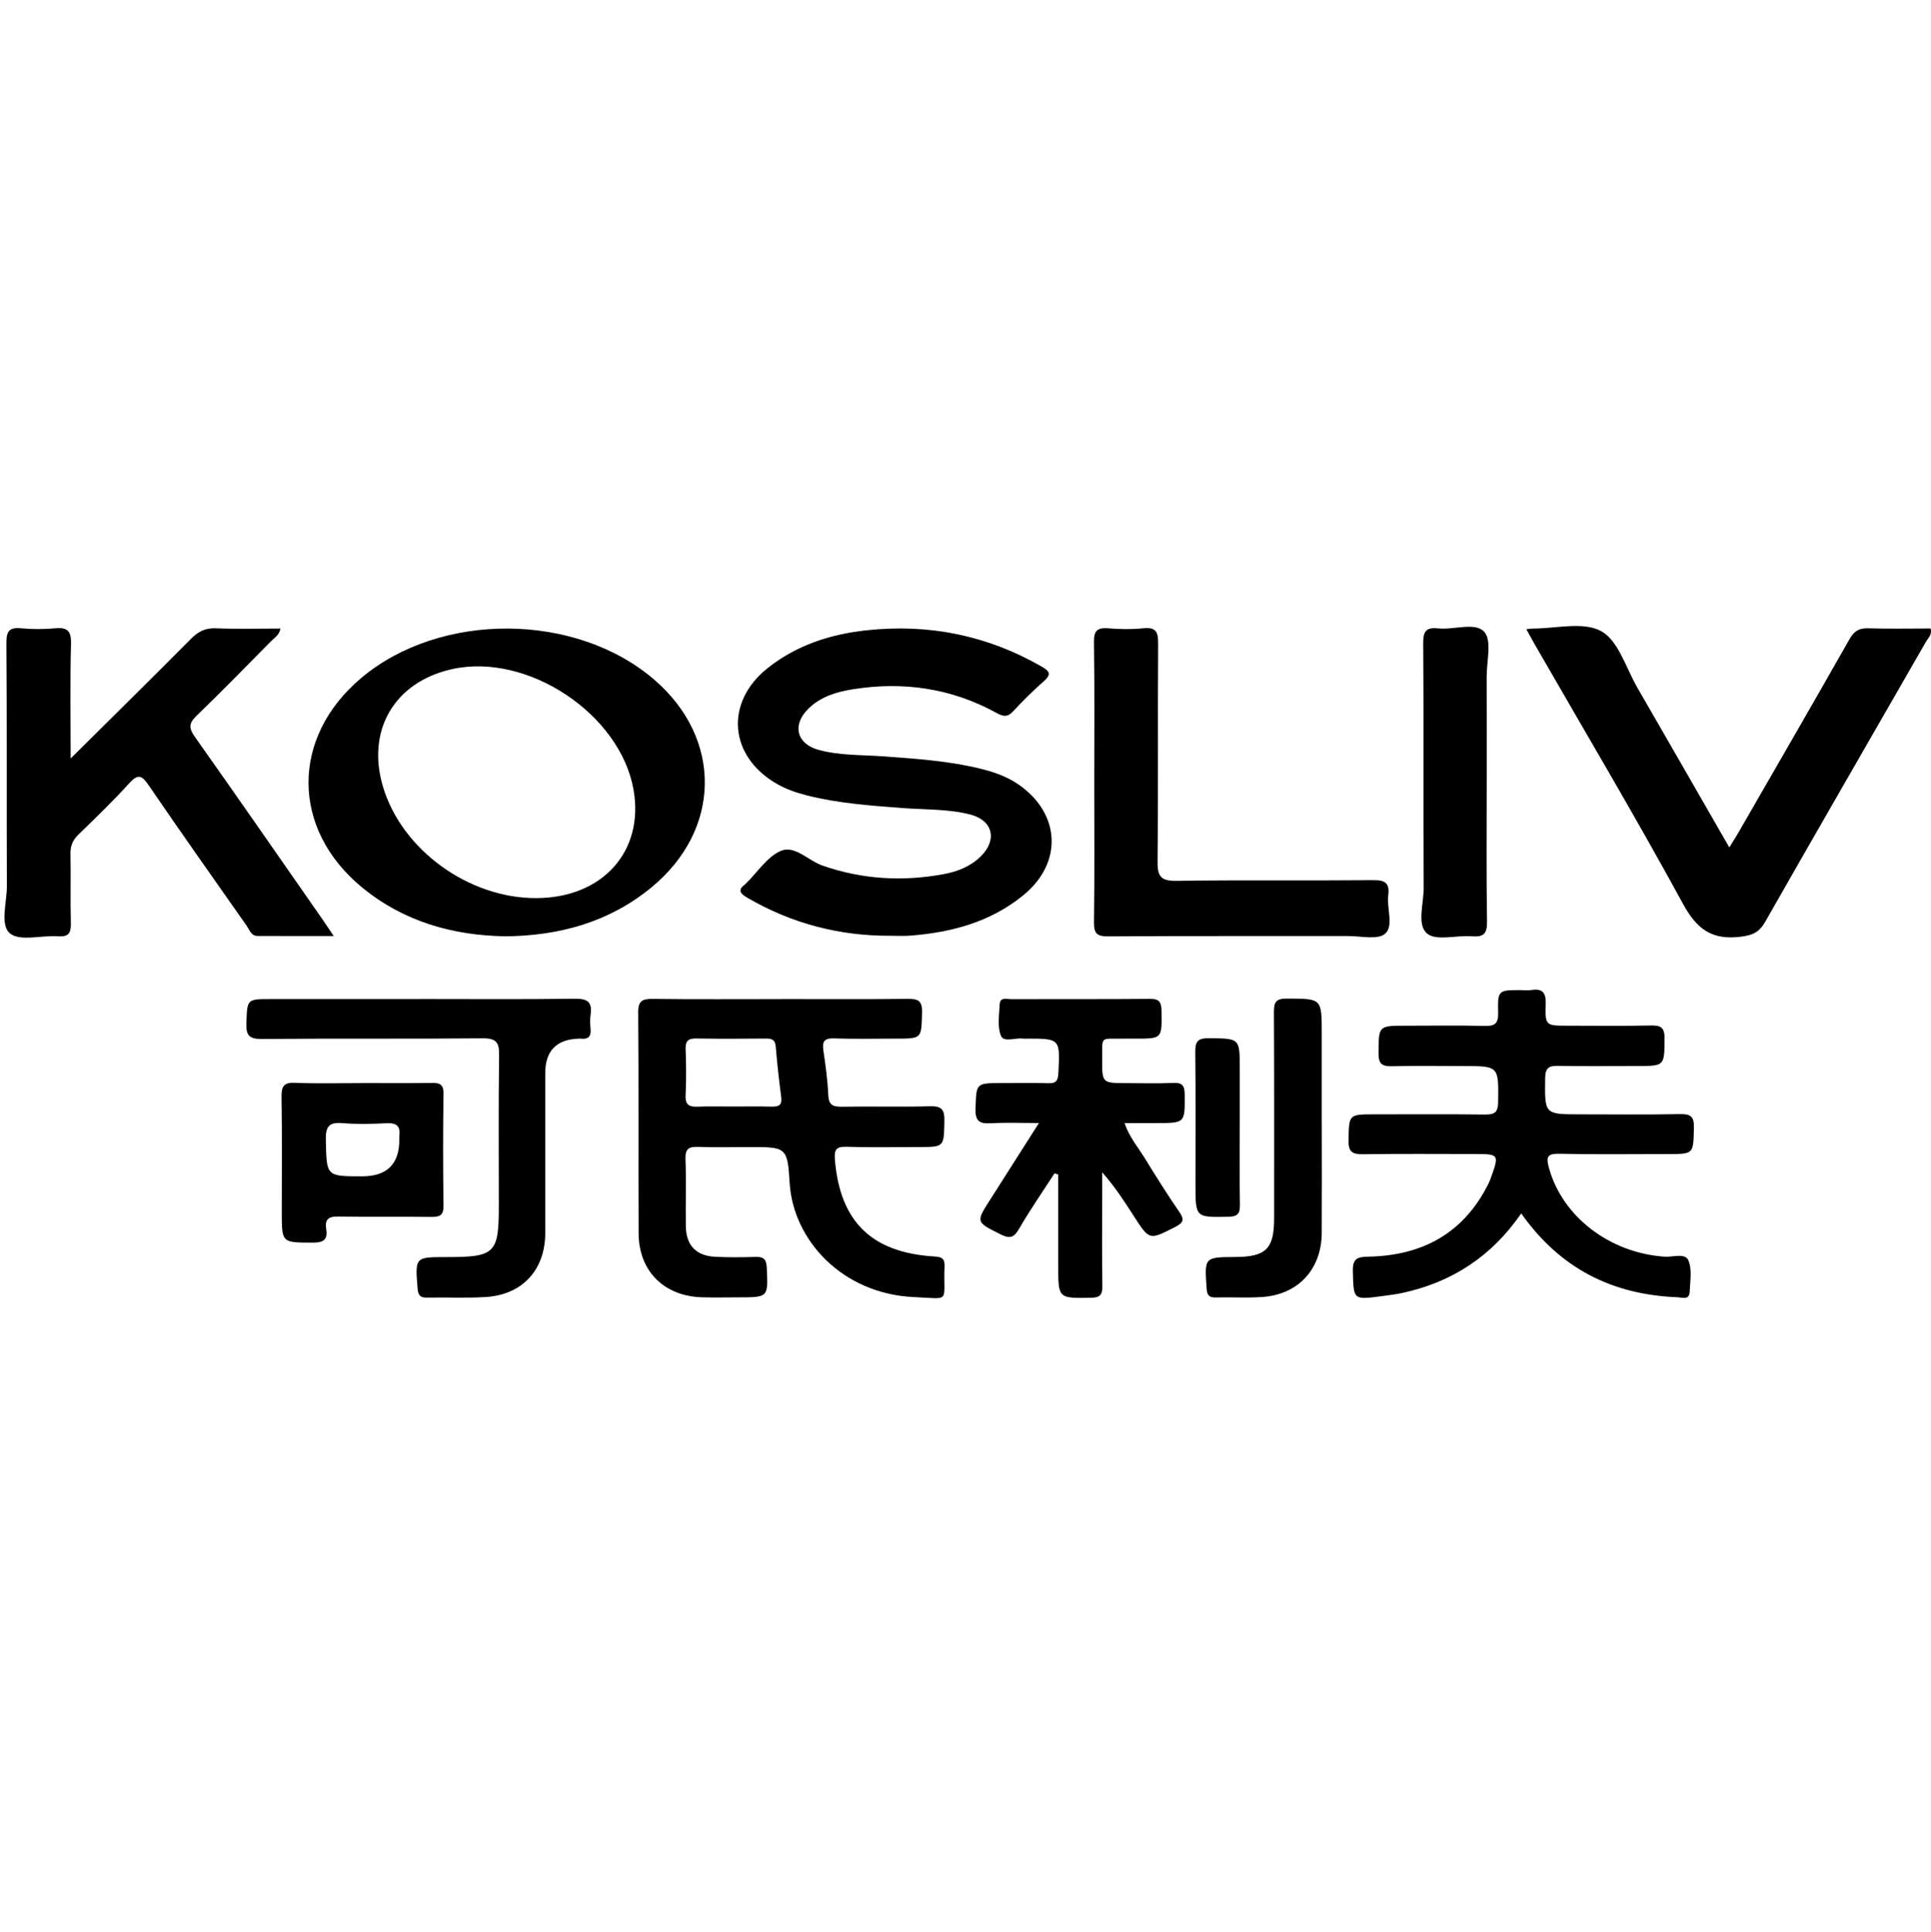
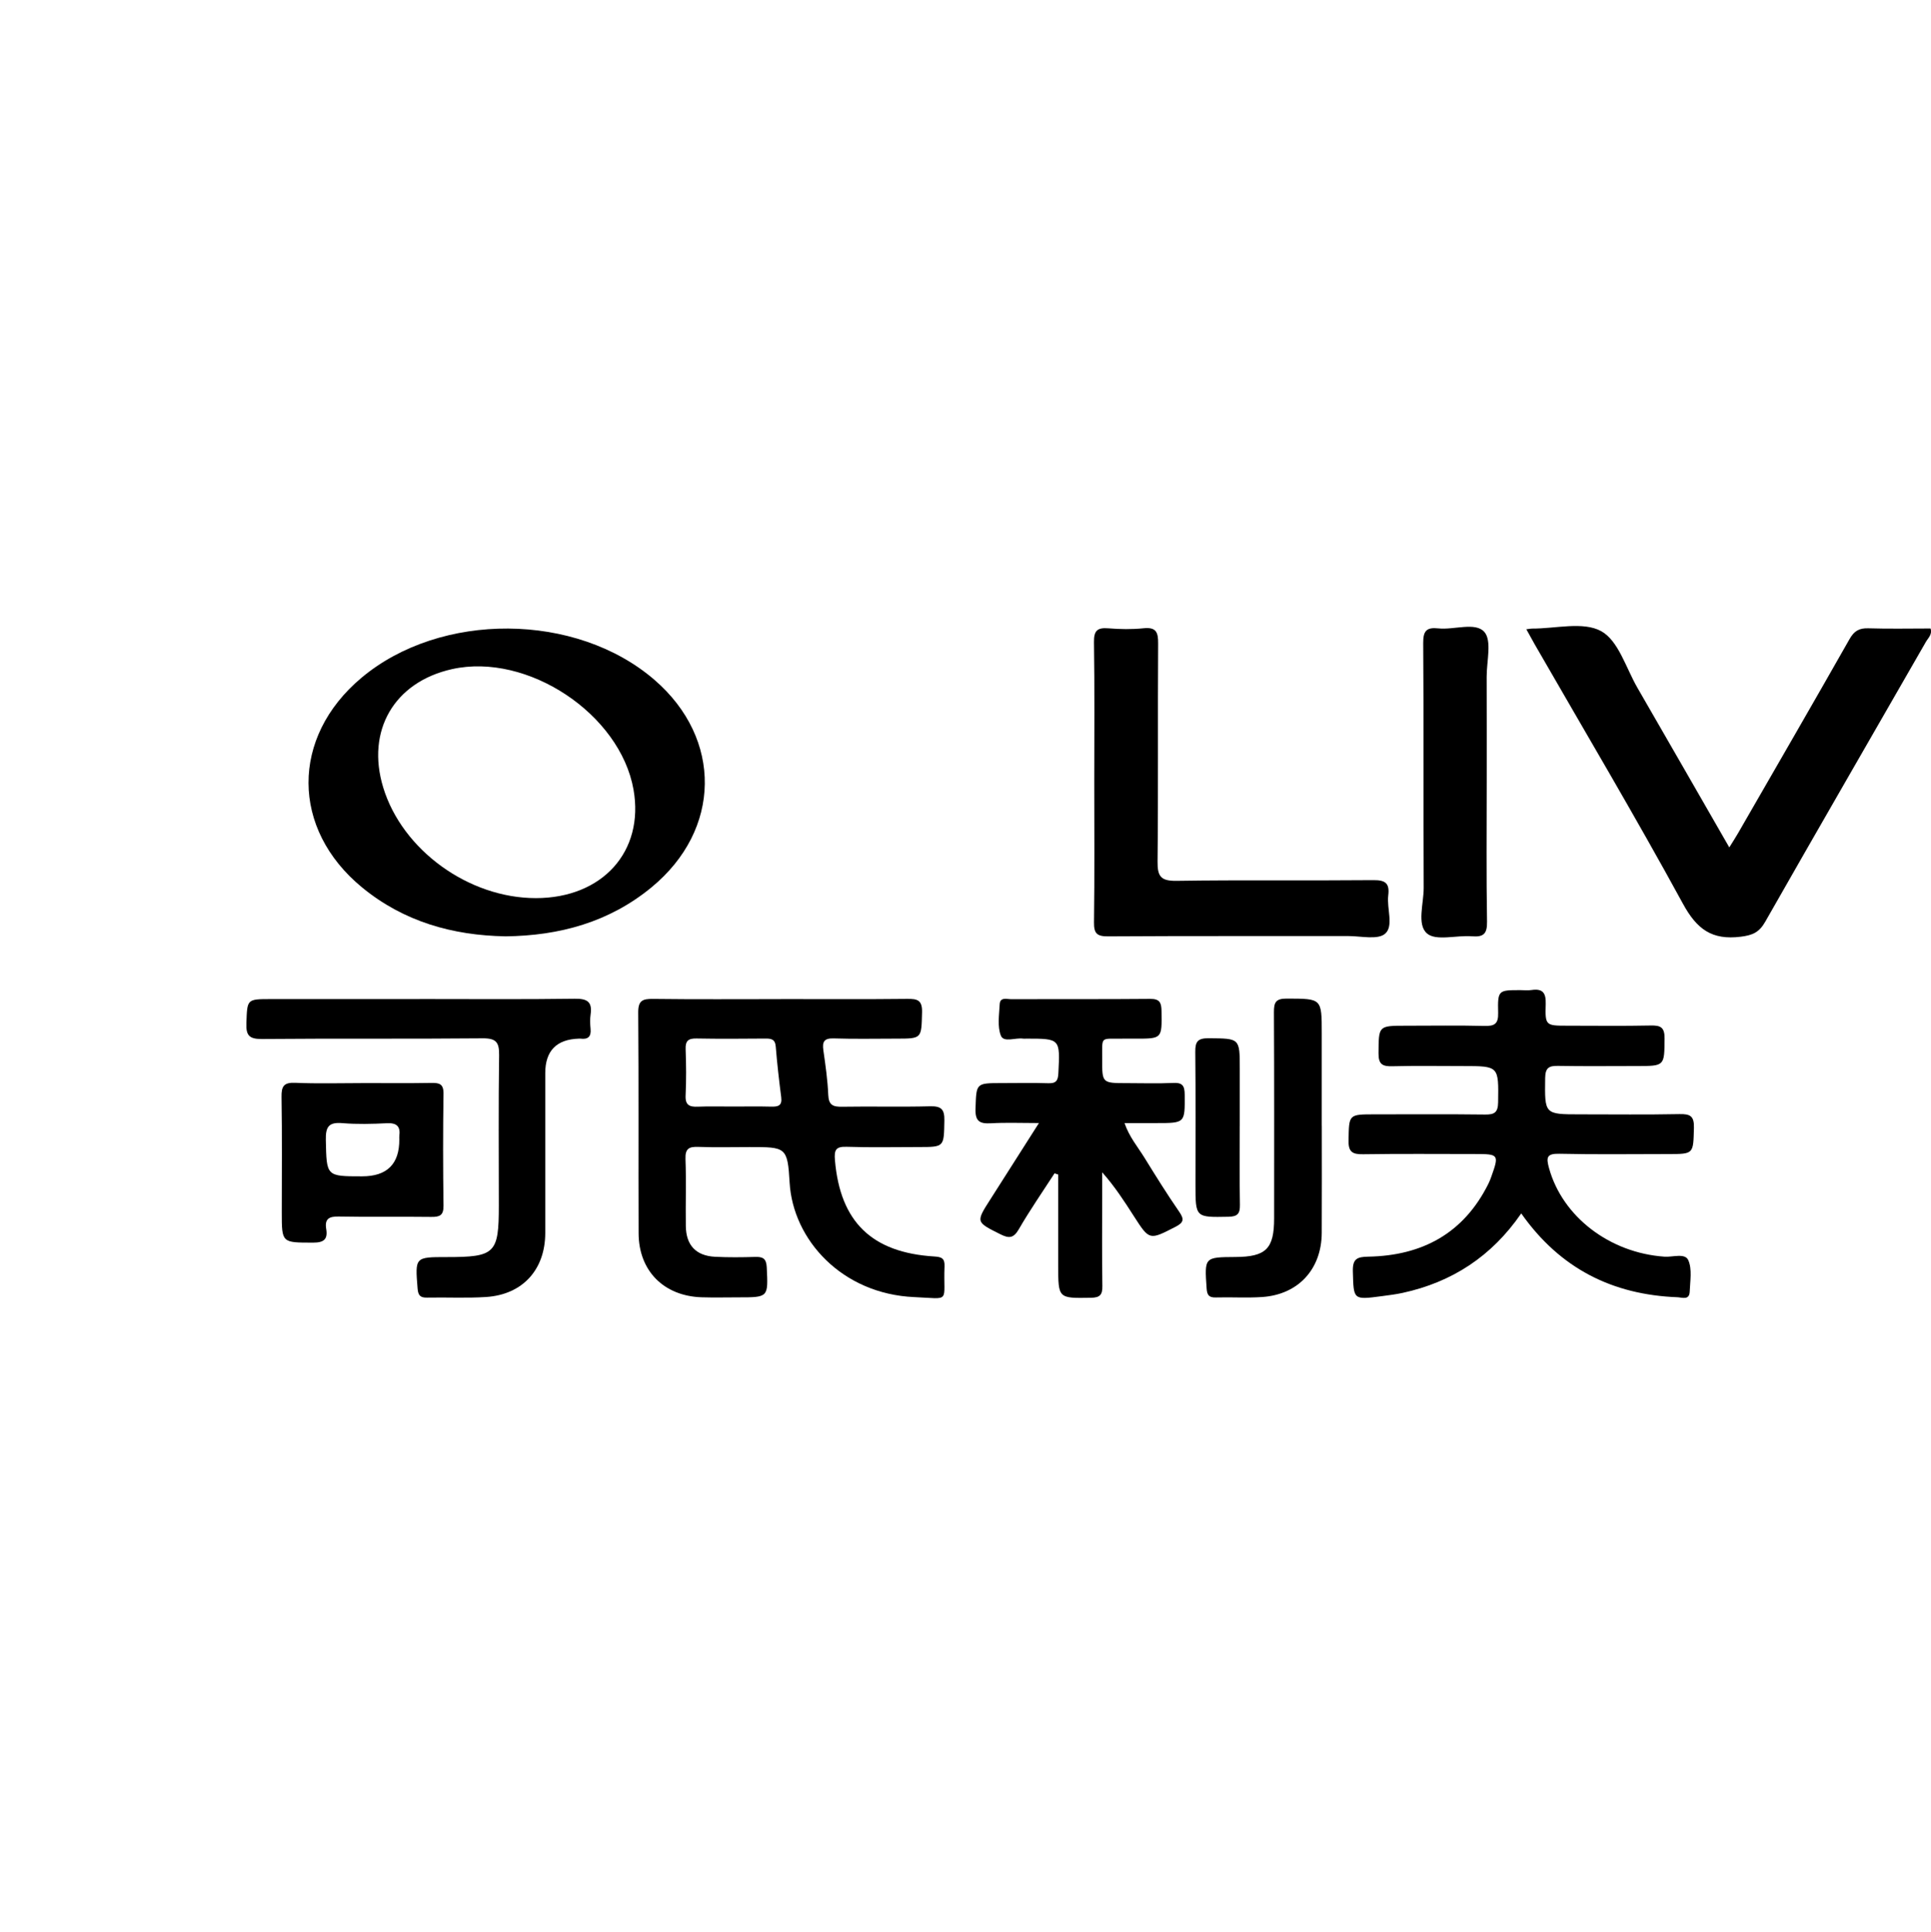
<svg xmlns="http://www.w3.org/2000/svg" id="_图层_1" data-name="图层 1" viewBox="0 0 793.86 794.08">
  <defs>
    <style>
      .cls-1 {
        stroke-width: 0px;
      }
    </style>
  </defs>
-   <path class="cls-1" d="m366.11,384.67c-21.04.1-40.69-5.03-58.91-15.66-2.97-1.74-4.04-3.14-.85-5.53.17-.13.32-.3.47-.46,4.7-4.6,8.67-10.96,14.31-13.29,5.67-2.34,11.2,4.07,17.02,6.09,16.37,5.7,32.99,6.64,49.88,3.5,5.61-1.04,10.98-3.15,15.19-7.31,6.93-6.84,4.95-14.86-4.45-17.22-9.2-2.31-18.71-1.94-28.09-2.65-13.11-1-26.21-1.94-39.01-5.19-4.26-1.08-8.39-2.5-12.22-4.69-19.78-11.3-21.64-33.51-3.83-47.65,11.84-9.4,25.74-13.9,40.56-15.51,25.59-2.78,49.65,2.03,72.06,14.91,3.26,1.88,4.12,3.16.92,5.99-4.43,3.91-8.66,8.08-12.67,12.42-2.29,2.48-4.05,2.15-6.75.67-18.54-10.19-38.34-13.07-59.13-9.75-6.8,1.09-13.31,3.05-18.34,8.04-6.72,6.66-4.77,14.42,4.29,16.88,8.74,2.37,17.82,2.01,26.76,2.66,13.55.99,27.1,1.9,40.34,5.21,5.34,1.34,10.47,3.18,15.04,6.33,17.27,11.91,18.34,32.11,2.14,45.43-13.55,11.14-29.71,15.44-46.85,16.74-2.61.2-5.26.03-7.89.03Z" />
  <path class="cls-1" d="m321.05,410.69c17.31,0,34.62.11,51.93-.08,4.21-.05,6.22.5,6.09,5.54-.29,10.79.02,10.8-10.64,10.8-8.55,0-17.1.19-25.64-.09-4.03-.13-4.8,1.38-4.28,4.97.87,6.07,1.74,12.17,2,18.28.18,4.22,2.02,4.89,5.71,4.83,12.05-.2,24.11.13,36.15-.18,4.61-.12,5.97,1.25,5.88,5.87-.21,10.88.03,10.88-10.54,10.88-9.86,0-19.73.22-29.58-.1-4.53-.15-5.24,1.26-4.87,5.55,2.18,25.24,15.06,37.96,40.89,39.54,3.05.19,4.29.82,4.16,4.04-.61,15.21,2.97,13.33-12.5,12.65-29.6-1.31-49.83-23.5-51.19-47.11-.84-14.61-1.55-14.56-16.44-14.56-7.01,0-14.03.18-21.03-.07-3.78-.14-5.5.6-5.34,4.95.35,9.19.01,18.4.14,27.61.11,7.89,4.19,12.21,12.04,12.61,5.46.28,10.96.22,16.43.06,3.18-.1,4.62.61,4.8,4.26.59,12.37.76,12.36-11.66,12.36-5.04,0-10.08.13-15.12-.03-15.55-.51-25.85-10.87-25.9-26.31-.11-30.24.08-60.48-.16-90.72-.04-4.92,1.74-5.67,6.06-5.62,17.53.22,35.06.09,52.59.09Zm-19.74,44.17c5.24,0,10.48-.1,15.72.04,2.83.07,4.6-.34,4.14-3.87-.9-6.92-1.69-13.86-2.25-20.82-.25-3.11-1.94-3.31-4.37-3.29-9.39.07-18.78.15-28.16-.03-3.36-.07-4.66.91-4.52,4.42.24,6.32.29,12.67-.01,18.99-.19,4.02,1.62,4.76,5.05,4.62,4.79-.2,9.6-.05,14.41-.06Z" />
  <path class="cls-1" d="m207.7,384.89c-21.57-.38-41.69-6-58.84-20.09-29.28-24.06-29.36-61.73-.31-86.14,32.55-27.36,88.32-26.99,120.5.8,28.04,24.21,27.58,61.63-1.25,85.33-17.32,14.24-37.68,19.87-60.1,20.11Zm12.6-15.7c27.37-.01,44.63-19.19,40.15-44.6-5.49-31.11-43.59-56.41-74.58-49.54-23.81,5.28-35.45,25.28-28.33,48.65,7.84,25.73,35.12,45.5,62.77,45.49Z" />
-   <path class="cls-1" d="m29.04,311.79c17.15-17.01,33.37-32.97,49.4-49.12,2.98-3,5.88-4.58,10.25-4.4,8.73.36,17.49.11,26.59.11-.42,2.68-2.45,3.77-3.86,5.2-10.16,10.3-20.26,20.67-30.68,30.7-3.24,3.12-3.09,5.14-.6,8.65,17.58,24.86,34.93,49.88,52.34,74.86,1.36,1.95,2.66,3.94,4.71,6.98-11.02,0-21.15.03-31.28-.02-2.7-.01-3.35-2.55-4.55-4.26-13.47-19.18-27-38.32-40.23-57.67-2.78-4.06-4.33-4.9-7.98-.87-6.62,7.3-13.73,14.16-20.82,21.02-2.38,2.31-3.44,4.68-3.36,8.04.21,9.42-.11,18.86.16,28.28.11,4.07-.72,5.93-5.3,5.59-6.74-.49-15.61,2.19-19.7-1.18-4.28-3.52-1.27-12.72-1.3-19.43-.13-33.32.06-66.65-.19-99.97-.04-5.01,1.29-6.5,6.17-6.03,4.56.44,9.23.41,13.79,0,4.97-.44,6.73.91,6.59,6.31-.41,15.28-.14,30.59-.14,47.2Z" />
+   <path class="cls-1" d="m29.04,311.79Z" />
  <path class="cls-1" d="m625.4,498.8c-12.19,17.7-28.5,28.28-48.84,32.68-2.78.6-5.61.94-8.43,1.32-11.93,1.57-11.62,1.55-11.95-10.16-.14-5.2,1.7-5.99,6.37-6.07,22.14-.41,39.19-9.57,49.33-29.93.49-.98.89-2,1.25-3.03,3.2-9,3.03-9.23-6.68-9.23-15.34,0-30.69-.15-46.03.09-4.4.07-6.12-.9-6.02-5.71.22-10.69-.05-10.69,10.77-10.69,15.12,0,30.25-.11,45.37.08,3.88.05,5.3-.87,5.36-5.07.21-14.86.39-14.86-14.52-14.86-9.64,0-19.29-.17-28.93.08-4.07.11-5.76-.76-5.72-5.33.09-11.33-.16-11.33,11.36-11.33,10.74,0,21.48-.18,32.22.09,4.16.1,5.71-.87,5.6-5.37-.22-9.34.06-9.35,9.11-9.35,1.53,0,3.1.19,4.6-.04,4.6-.68,5.99,1.14,5.85,5.76-.28,8.89,0,8.9,8.96,8.9,11.4,0,22.8.16,34.19-.08,4.08-.09,5.75.74,5.71,5.32-.11,11.34.15,11.34-11.48,11.34-10.74,0-21.48.13-32.22-.06-3.76-.07-5.33.68-5.39,4.98-.19,14.95-.39,14.94,14.45,14.94,13.59,0,27.18.17,40.77-.1,4.39-.09,6.07.78,5.94,5.63-.29,10.78,0,10.79-10.56,10.79-14.9,0-29.81.22-44.71-.12-5.28-.12-5.53,1.49-4.29,5.95,5.52,19.92,24.9,34.81,47.5,36.36,3.37.23,8.41-1.6,9.75,1.46,1.62,3.7.74,8.59.57,12.96-.14,3.59-3.18,2.32-5.05,2.25-26.59-1.03-48.15-11.68-64.19-34.43Z" />
  <path class="cls-1" d="m627.48,258.67c1.48-.18,1.91-.28,2.35-.28,9.64.05,21-3.02,28.44,1.06,7.1,3.89,10.21,15.18,14.92,23.31,12.48,21.58,24.88,43.21,37.75,65.58,1.49-2.4,2.6-4.11,3.62-5.88,15.31-26.56,30.67-53.09,45.81-79.75,1.89-3.34,3.94-4.55,7.7-4.44,8.54.27,17.09.08,25.61.08.78,2.48-1,3.89-1.9,5.47-22.02,38.36-44.18,76.64-66.07,115.08-2.46,4.32-5.12,5.54-10.05,6.15-11.85,1.48-18.03-3.02-23.78-13.56-19.6-35.94-40.53-71.15-60.95-106.64-1.06-1.85-2.07-3.73-3.44-6.2Z" />
  <path class="cls-1" d="m433.54,482.31c-4.94,7.64-10.14,15.12-14.69,22.99-2.24,3.87-4.16,3.78-7.71,2-9.97-5.01-10.03-4.85-3.85-14.5,6.34-9.92,12.65-19.87,19.83-31.15-7.32,0-13.51-.26-19.66.09-4.61.26-6.6-.7-6.41-5.99.37-10.51.03-10.53,10.83-10.53,6.35,0,12.72-.15,19.06.06,3.17.11,4.02-.98,4.17-4.09.72-14.25.83-14.24-13.18-14.24-.44,0-.89.06-1.31,0-3.15-.48-7.95,1.71-9.13-1.2-1.52-3.78-.71-8.59-.5-12.94.15-3.05,2.9-2.07,4.64-2.08,19.06-.07,38.13.06,57.19-.12,3.95-.04,4.65,1.52,4.7,5.03.16,11.33.3,11.32-10.76,11.32-1.75,0-3.51-.02-5.26,0-9.44.13-8.3-1.21-8.36,8.43-.07,9.85-.02,9.85,10.12,9.85,6.35,0,12.72.22,19.06-.08,3.83-.18,4.7,1.15,4.73,4.81.08,11.69.24,11.69-11.66,11.69-4.14,0-8.29,0-13.08,0,1.94,5.7,5.46,9.8,8.23,14.29,4.6,7.45,9.23,14.89,14.2,22.09,2.14,3.1,2.02,4.47-1.48,6.26-10.74,5.51-10.67,5.65-17.14-4.42-3.88-6.05-7.77-12.09-13-17.99,0,3.3,0,6.59,0,9.89,0,12.27-.12,24.55.08,36.81.06,3.65-.94,4.82-4.73,4.88-13.42.21-13.42.37-13.42-13.23v-37.42c-.5-.16-1-.32-1.5-.49Z" />
  <path class="cls-1" d="m449.87,321.2c0-19.08.17-38.16-.12-57.23-.07-4.75,1.38-6.05,5.9-5.69,4.79.39,9.68.48,14.46-.02,5.24-.54,6.06,1.64,6.02,6.31-.2,29.82.08,59.65-.24,89.47-.07,6.17,1.26,8.15,7.82,8.05,26.97-.41,53.94-.04,80.91-.29,4.98-.05,6.72,1.32,6.11,6.25-.67,5.38,2.32,12.57-1.26,15.74-3.01,2.67-10,.98-15.23.99-32.89.04-65.79-.07-98.68.13-4.62.03-5.86-1.21-5.8-5.81.26-19.29.11-38.59.11-57.89Z" />
  <path class="cls-1" d="m172.55,410.67c21.25,0,42.5.17,63.75-.12,5.11-.07,7.27,1.24,6.5,6.48-.28,1.93-.2,3.95-.01,5.91.31,3.21-1.08,4.42-4.16,4.01-.22-.03-.44,0-.66,0q-13.8.44-13.81,14.17c0,21.91.02,43.82,0,65.73-.02,15.05-9.29,25.31-24.3,26.3-8.07.53-16.21.08-24.31.25-2.82.06-3.65-.96-3.88-3.76-1.03-12.91-1.12-12.9,11.94-12.9,19.97,0,21.46-1.47,21.46-21.15,0-20.59-.18-41.19.12-61.78.08-5.33-1.17-7.04-6.79-6.99-30.23.29-60.47,0-90.7.27-5.24.05-6.6-1.42-6.41-6.51.37-9.88.08-9.89,10.14-9.89,20.37,0,40.75,0,61.12,0Z" />
  <path class="cls-1" d="m148.98,445.21c9.42,0,18.84.11,28.26-.06,3.34-.06,5.15.35,5.09,4.47-.23,15.33-.21,30.67,0,46,.05,4-1.57,4.65-5.05,4.61-12.7-.17-25.41.09-38.11-.16-4.05-.08-5.73,1.09-5.06,5.14.71,4.3-1.05,5.59-5.4,5.59-12.88-.02-12.87.18-12.87-12.5,0-15.77.16-31.55-.1-47.31-.08-4.46.89-6.09,5.67-5.89,9.18.4,18.4.12,27.6.12Zm-.11,38.34q15.4,0,15.29-15.21c0-.44-.05-.88,0-1.31.53-3.9-.93-5.51-5.07-5.31-6.11.3-12.27.47-18.35-.04-5.6-.47-6.9,1.52-6.79,6.9.32,14.96.07,14.97,14.91,14.97Z" />
  <path class="cls-1" d="m611.21,321.59c0,19.07-.19,38.15.13,57.22.08,5.05-1.4,6.46-6.25,6.07-6.29-.51-14.71,2.03-18.42-1.16-4.26-3.66-1.34-12.31-1.37-18.77-.15-33.54.05-67.08-.2-100.62-.04-5.05,1.4-6.54,6.23-6.02,6.47.69,15.18-2.71,18.88,1.43,3.2,3.59.96,12.11.98,18.45.05,14.47.02,28.94.02,43.41Z" />
  <path class="cls-1" d="m543.41,462.8c0,14.67.06,29.33-.02,44-.08,14.93-9.64,25.34-24.47,26.36-6.32.43-12.69,0-19.04.18-2.86.08-3.63-.93-3.82-3.74-.87-12.82-.98-12.81,11.78-12.89,12.66-.07,15.97-3.37,15.97-15.9,0-28.24.07-56.48-.08-84.71-.02-4.06.74-5.63,5.27-5.61,14.39.05,14.39-.16,14.39,14.23,0,12.7,0,25.39,0,38.09Z" />
  <path class="cls-1" d="m509.68,462.99c0,10.74-.12,21.49.07,32.23.06,3.59-.87,4.88-4.72,4.95-13.54.25-13.55.41-13.55-13.25,0-18.2.11-36.4-.08-54.59-.05-4.25,1.11-5.58,5.52-5.54,12.76.11,12.77-.1,12.77,12.53,0,7.89,0,15.79,0,23.68Z" />
</svg>